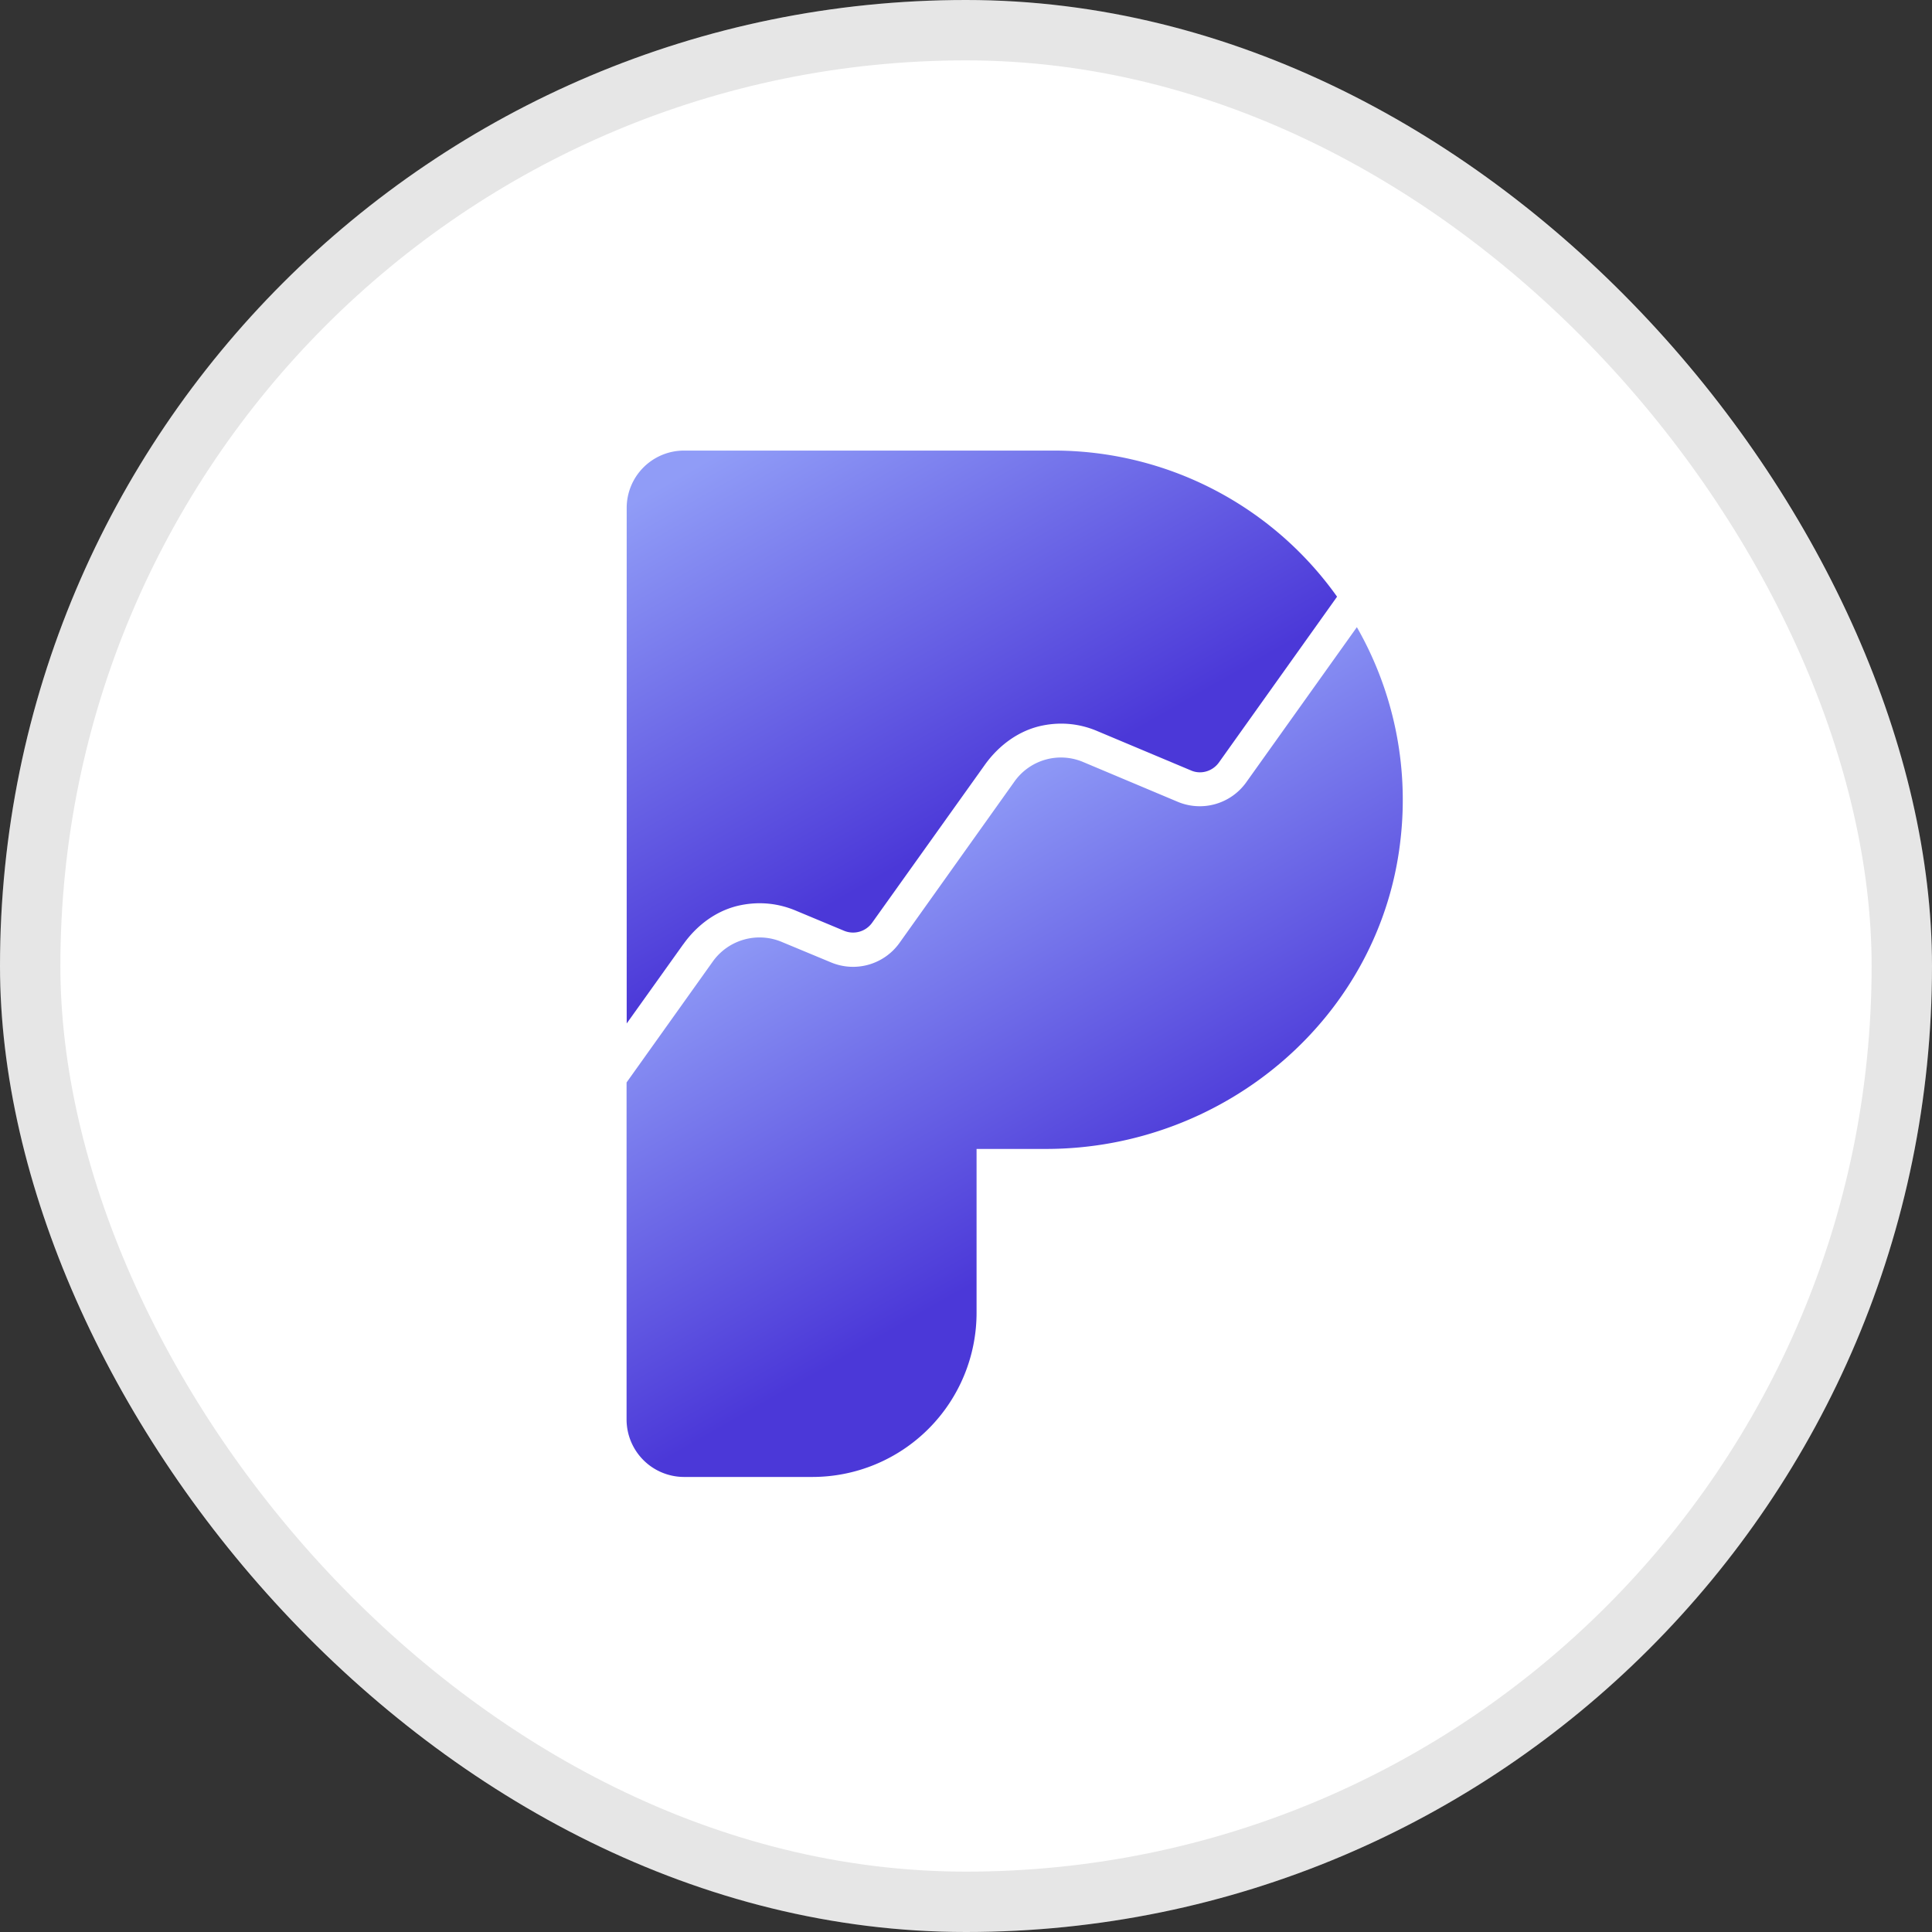
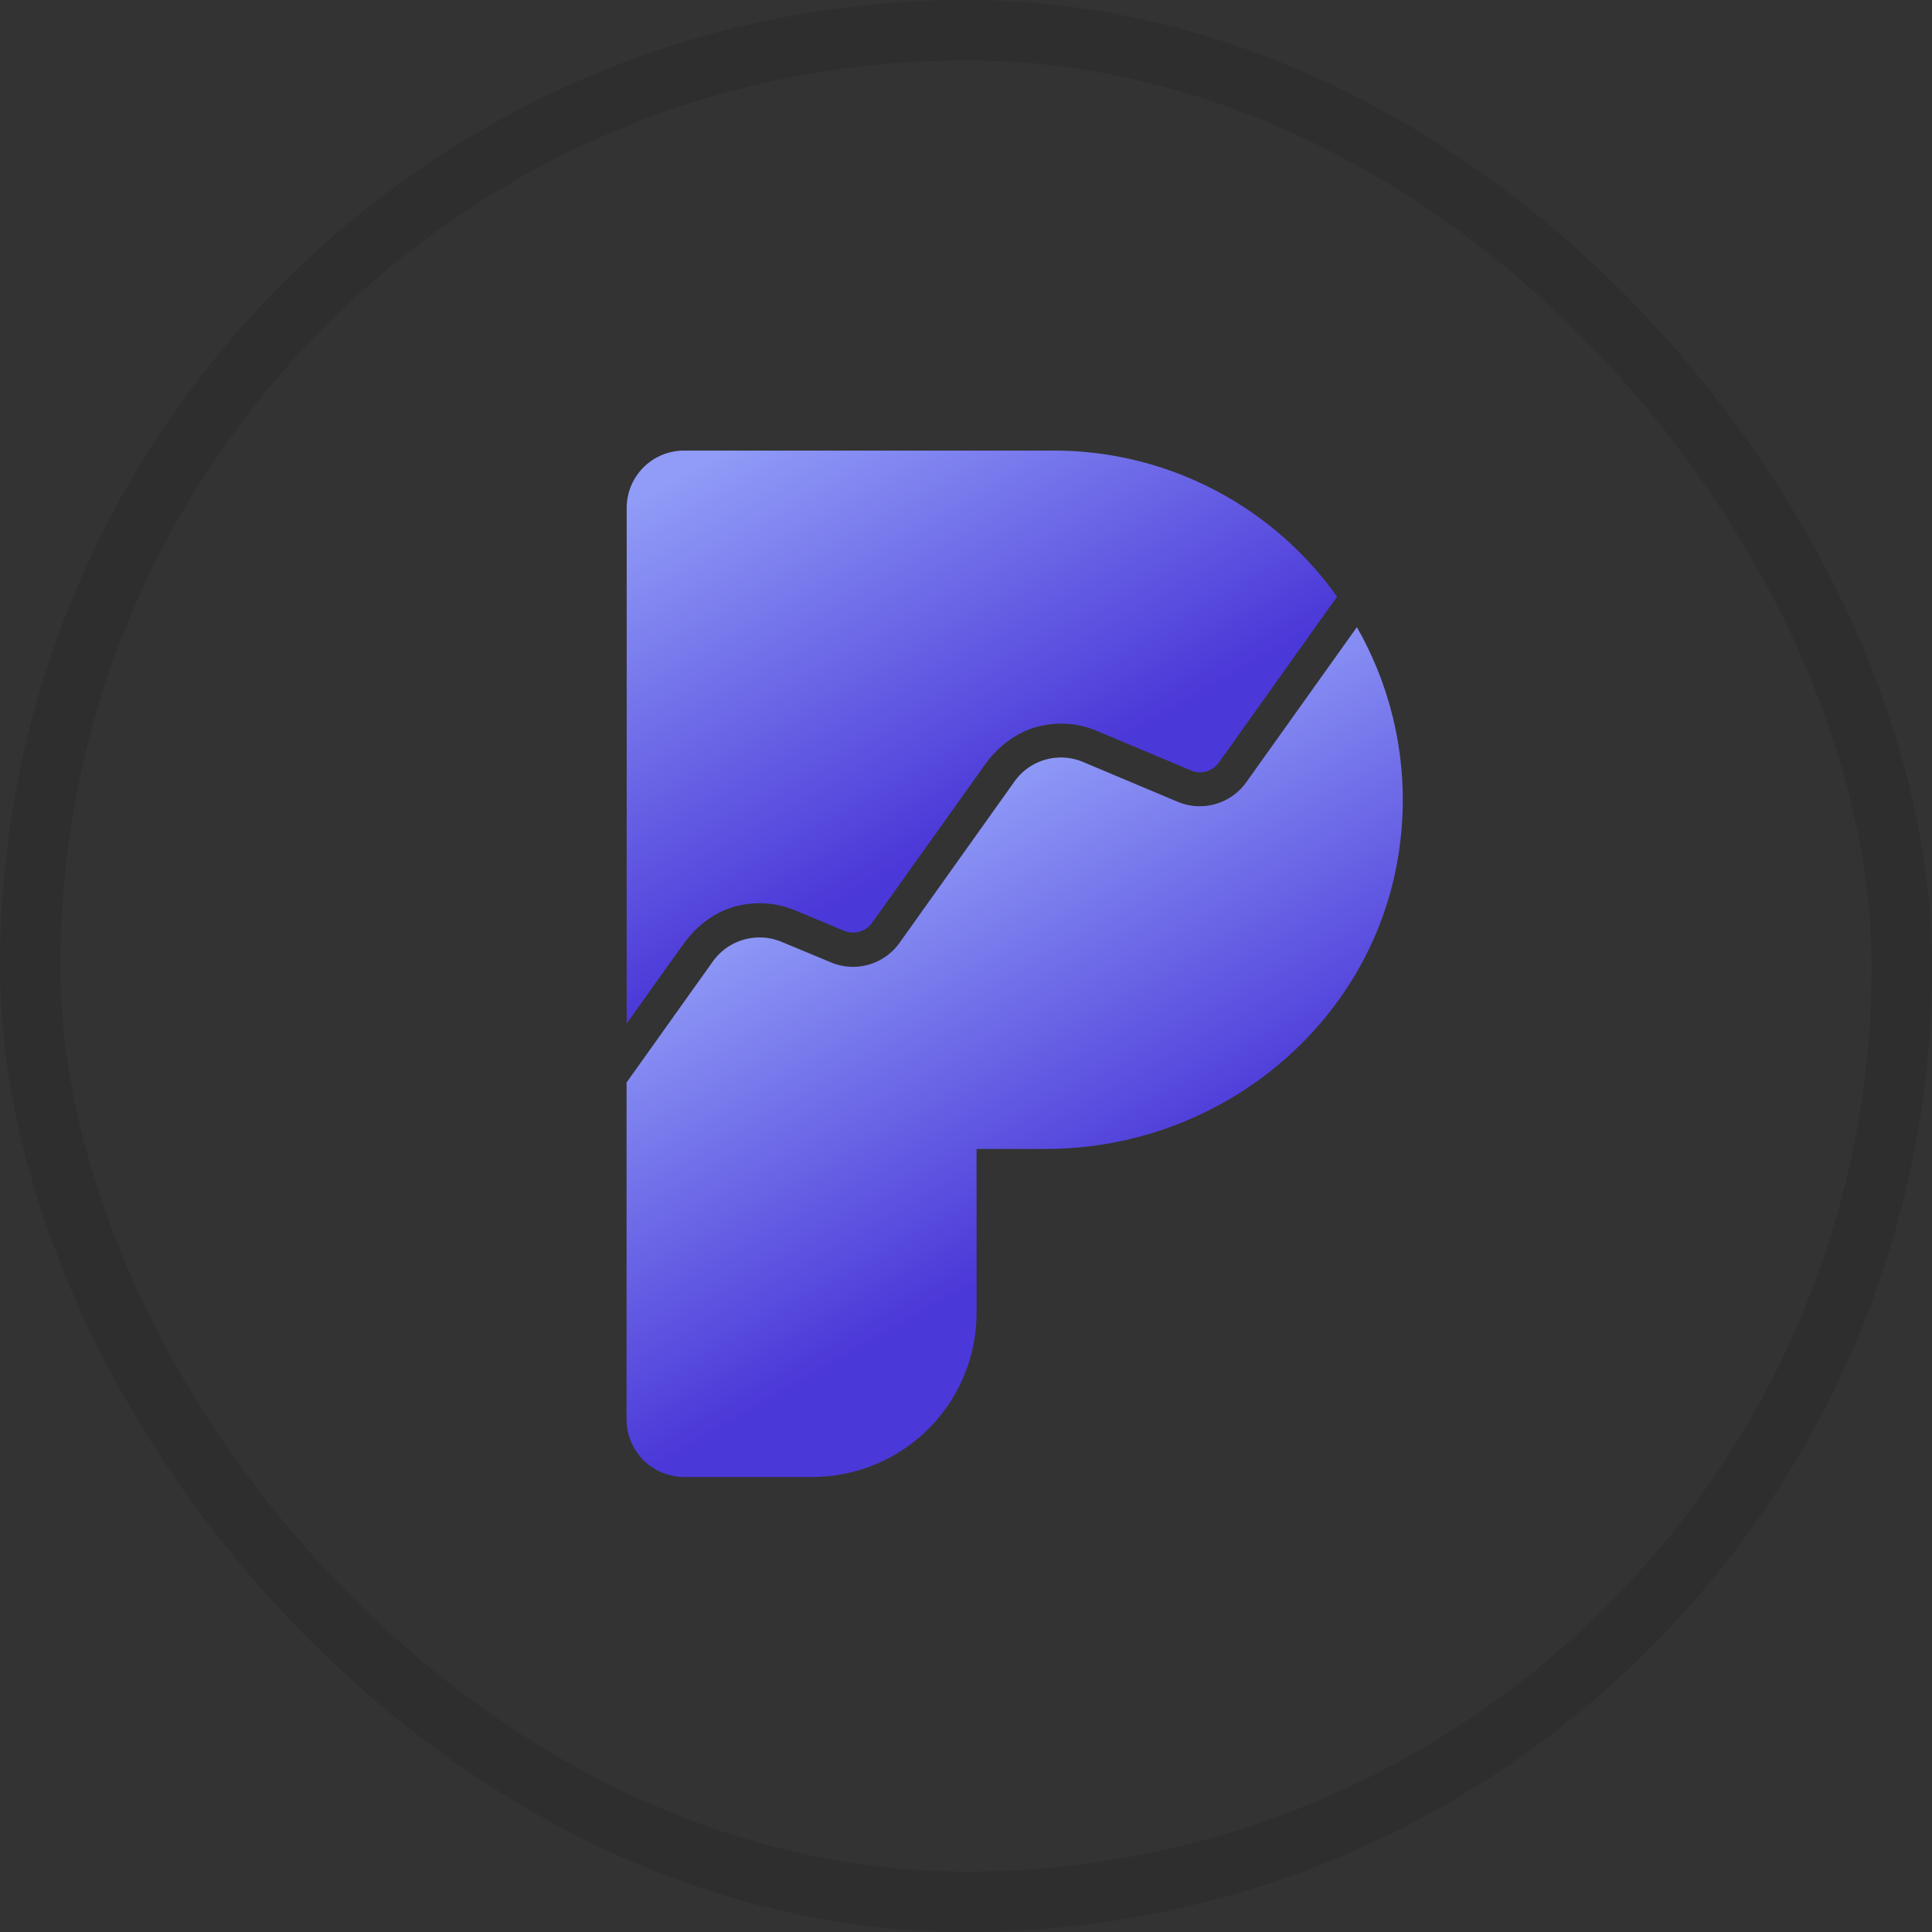
<svg xmlns="http://www.w3.org/2000/svg" width="32" height="32" fill="none">
  <rect width="100%" height="100%" fill="#333333" stroke="none" />
-   <rect width="32" height="32" fill="#fff" rx="16" />
  <rect width="31" height="31" x=".5" y=".5" stroke="#000" stroke-opacity=".1" rx="15.5" />
  <path fill="url(#a)" d="M23.201 13.867c-.309 2.962-2.899 5.163-5.877 5.163h-1.149v2.713a2.72 2.72 0 0 1-2.72 2.72h-2.124a.953.953 0 0 1-.953-.954v-5.58l1.428-2.003a.951.951 0 0 1 1.142-.325l.813.338a.945.945 0 0 0 1.14-.325l1.902-2.67a.944.944 0 0 1 1.139-.322l1.564.658a.945.945 0 0 0 1.138-.326l1.83-2.566a5.76 5.76 0 0 1 .727 3.48Z" />
  <path fill="url(#b)" d="M11.315 15.644c.232-.329.57-.578.966-.654.309-.06.611-.027.893.09l.81.338a.388.388 0 0 0 .458-.13l1.87-2.62c.232-.325.571-.577.966-.653.306-.06.608-.027.887.09l1.564.657c.046.02.096.03.146.03.122 0 .239-.06.312-.16l1.959-2.749a5.753 5.753 0 0 0-4.698-2.42H11.33a.95.95 0 0 0-.95.952v8.537l.934-1.308Z" />
  <defs>
    <linearGradient id="a" x1="14.585" x2="18.164" y1="13.85" y2="20.113" gradientUnits="userSpaceOnUse">
      <stop stop-color="#909CF7" />
      <stop offset="1" stop-color="#4B38D8" />
    </linearGradient>
    <linearGradient id="b" x1="12.643" x2="16.331" y1="7.078" y2="13.532" gradientUnits="userSpaceOnUse">
      <stop stop-color="#909CF7" />
      <stop offset="1" stop-color="#4B38D8" />
    </linearGradient>
  </defs>
</svg>